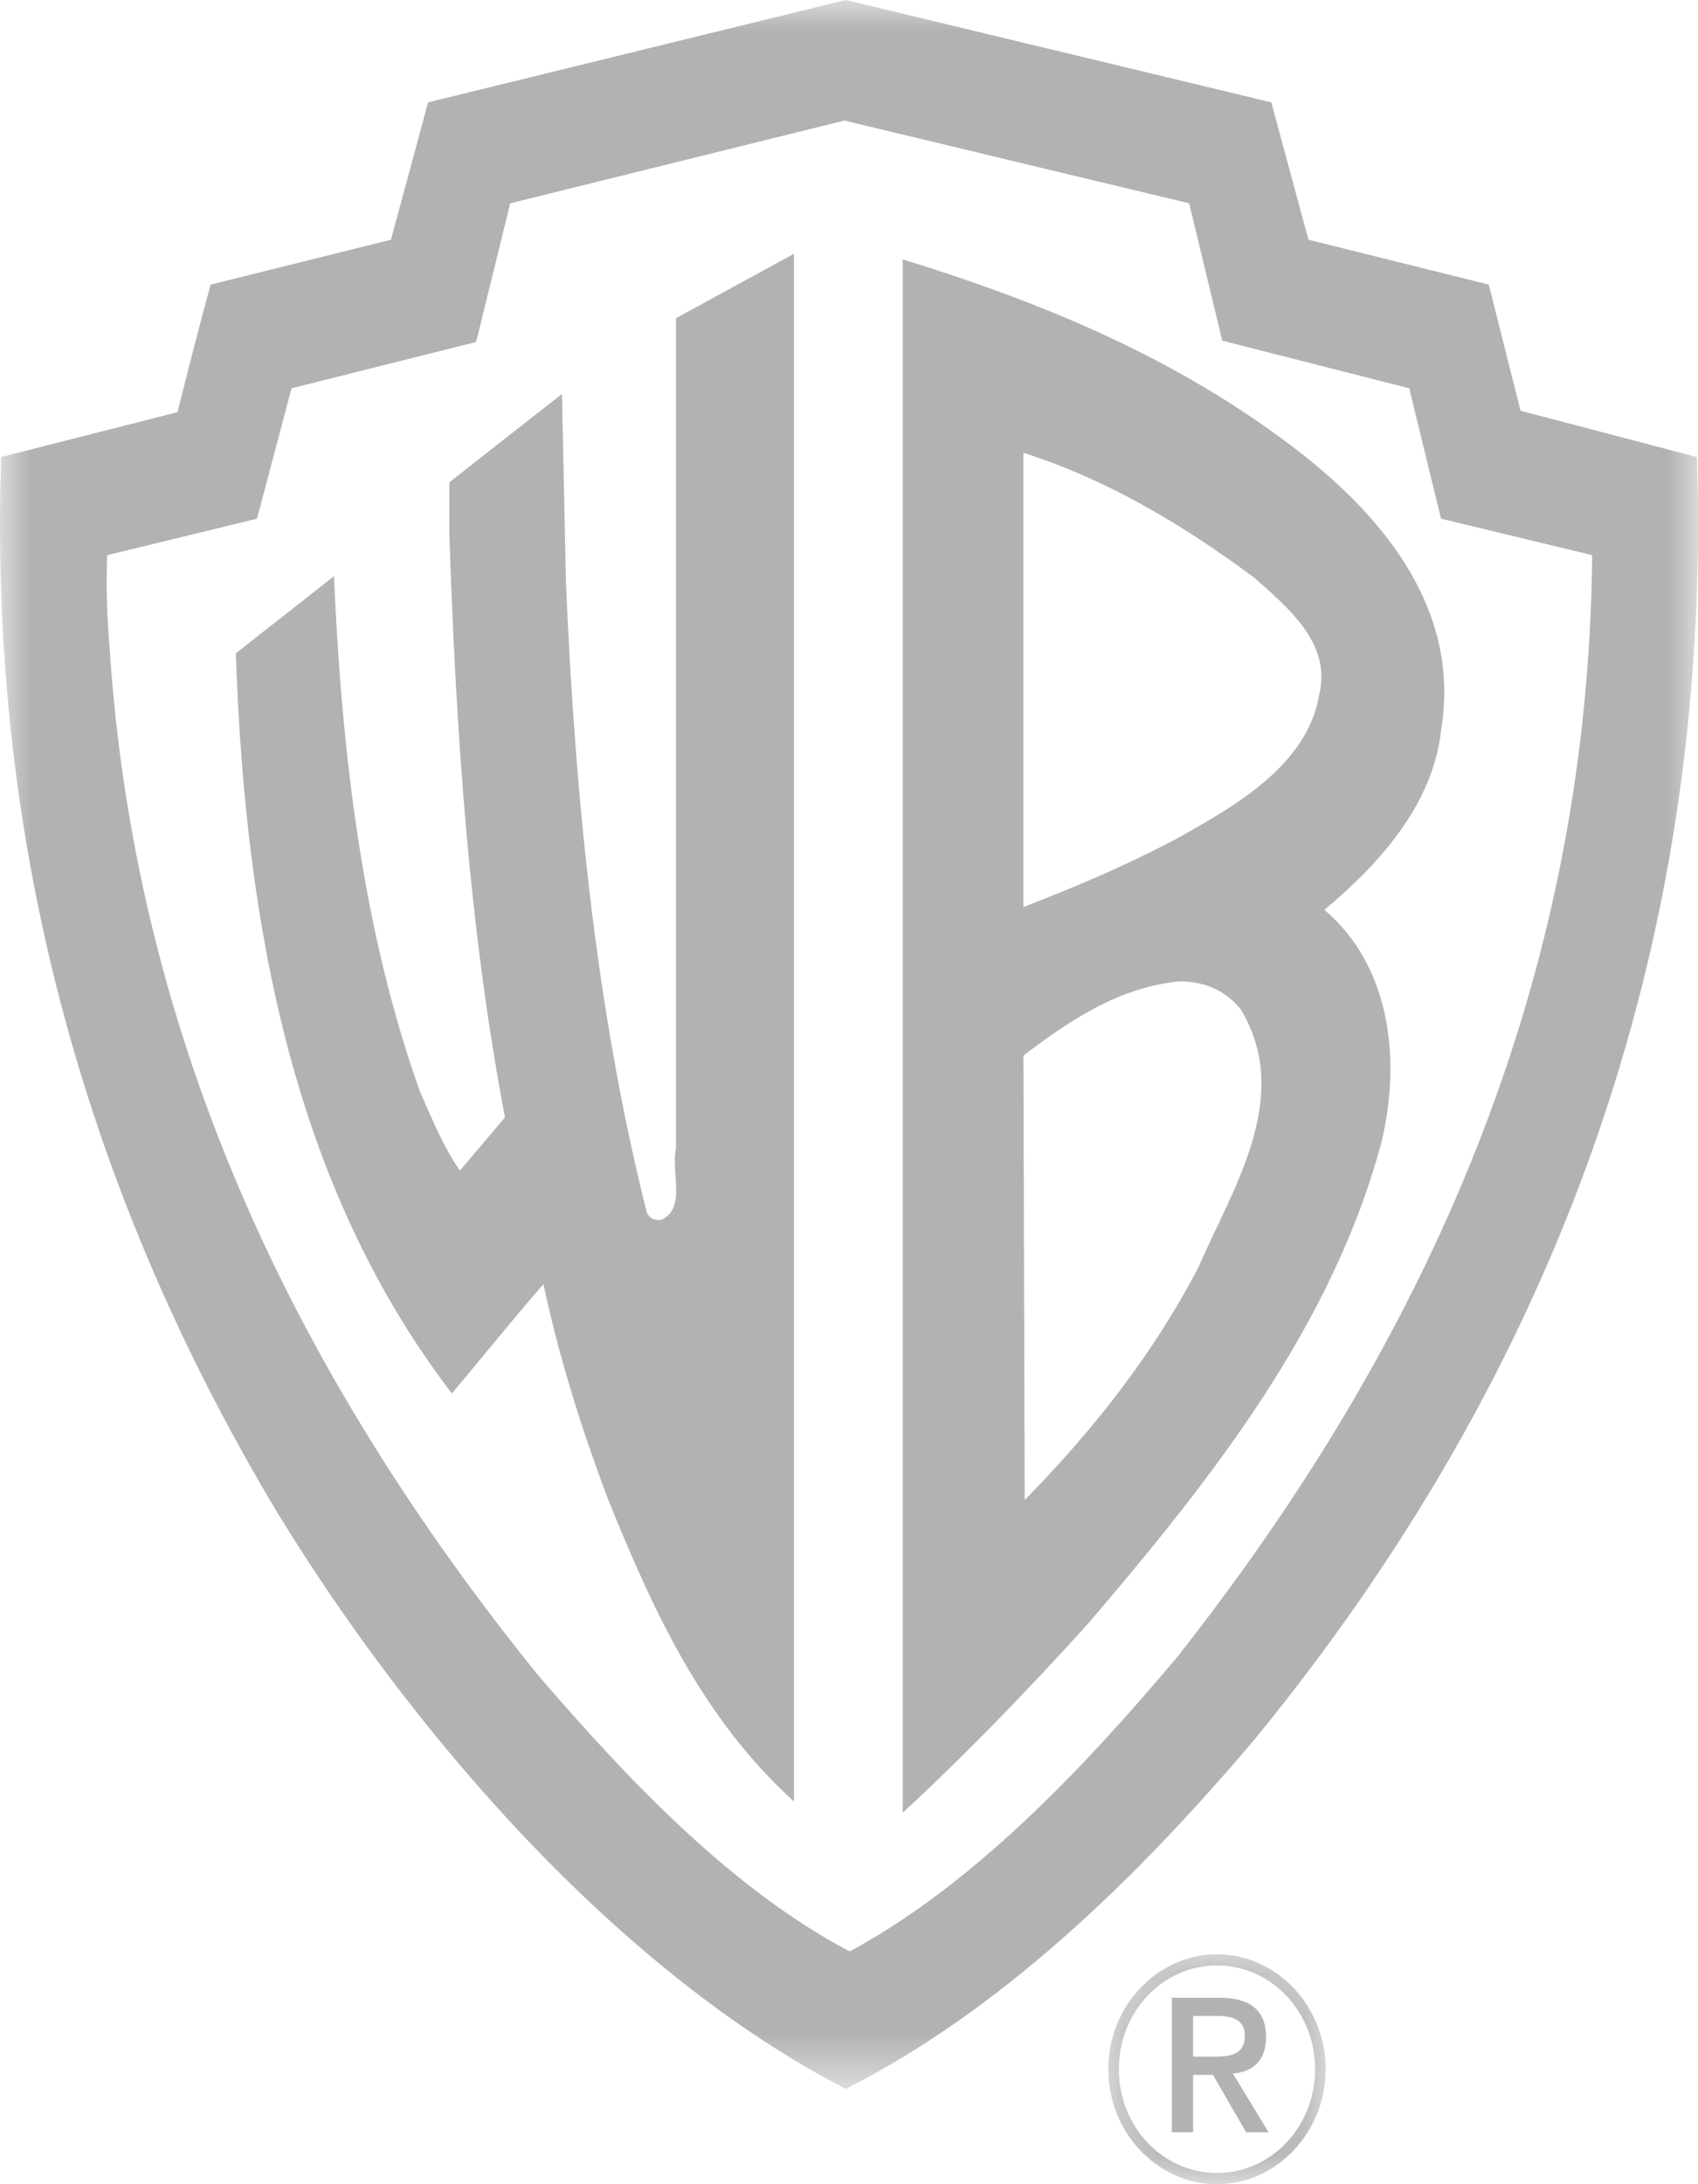
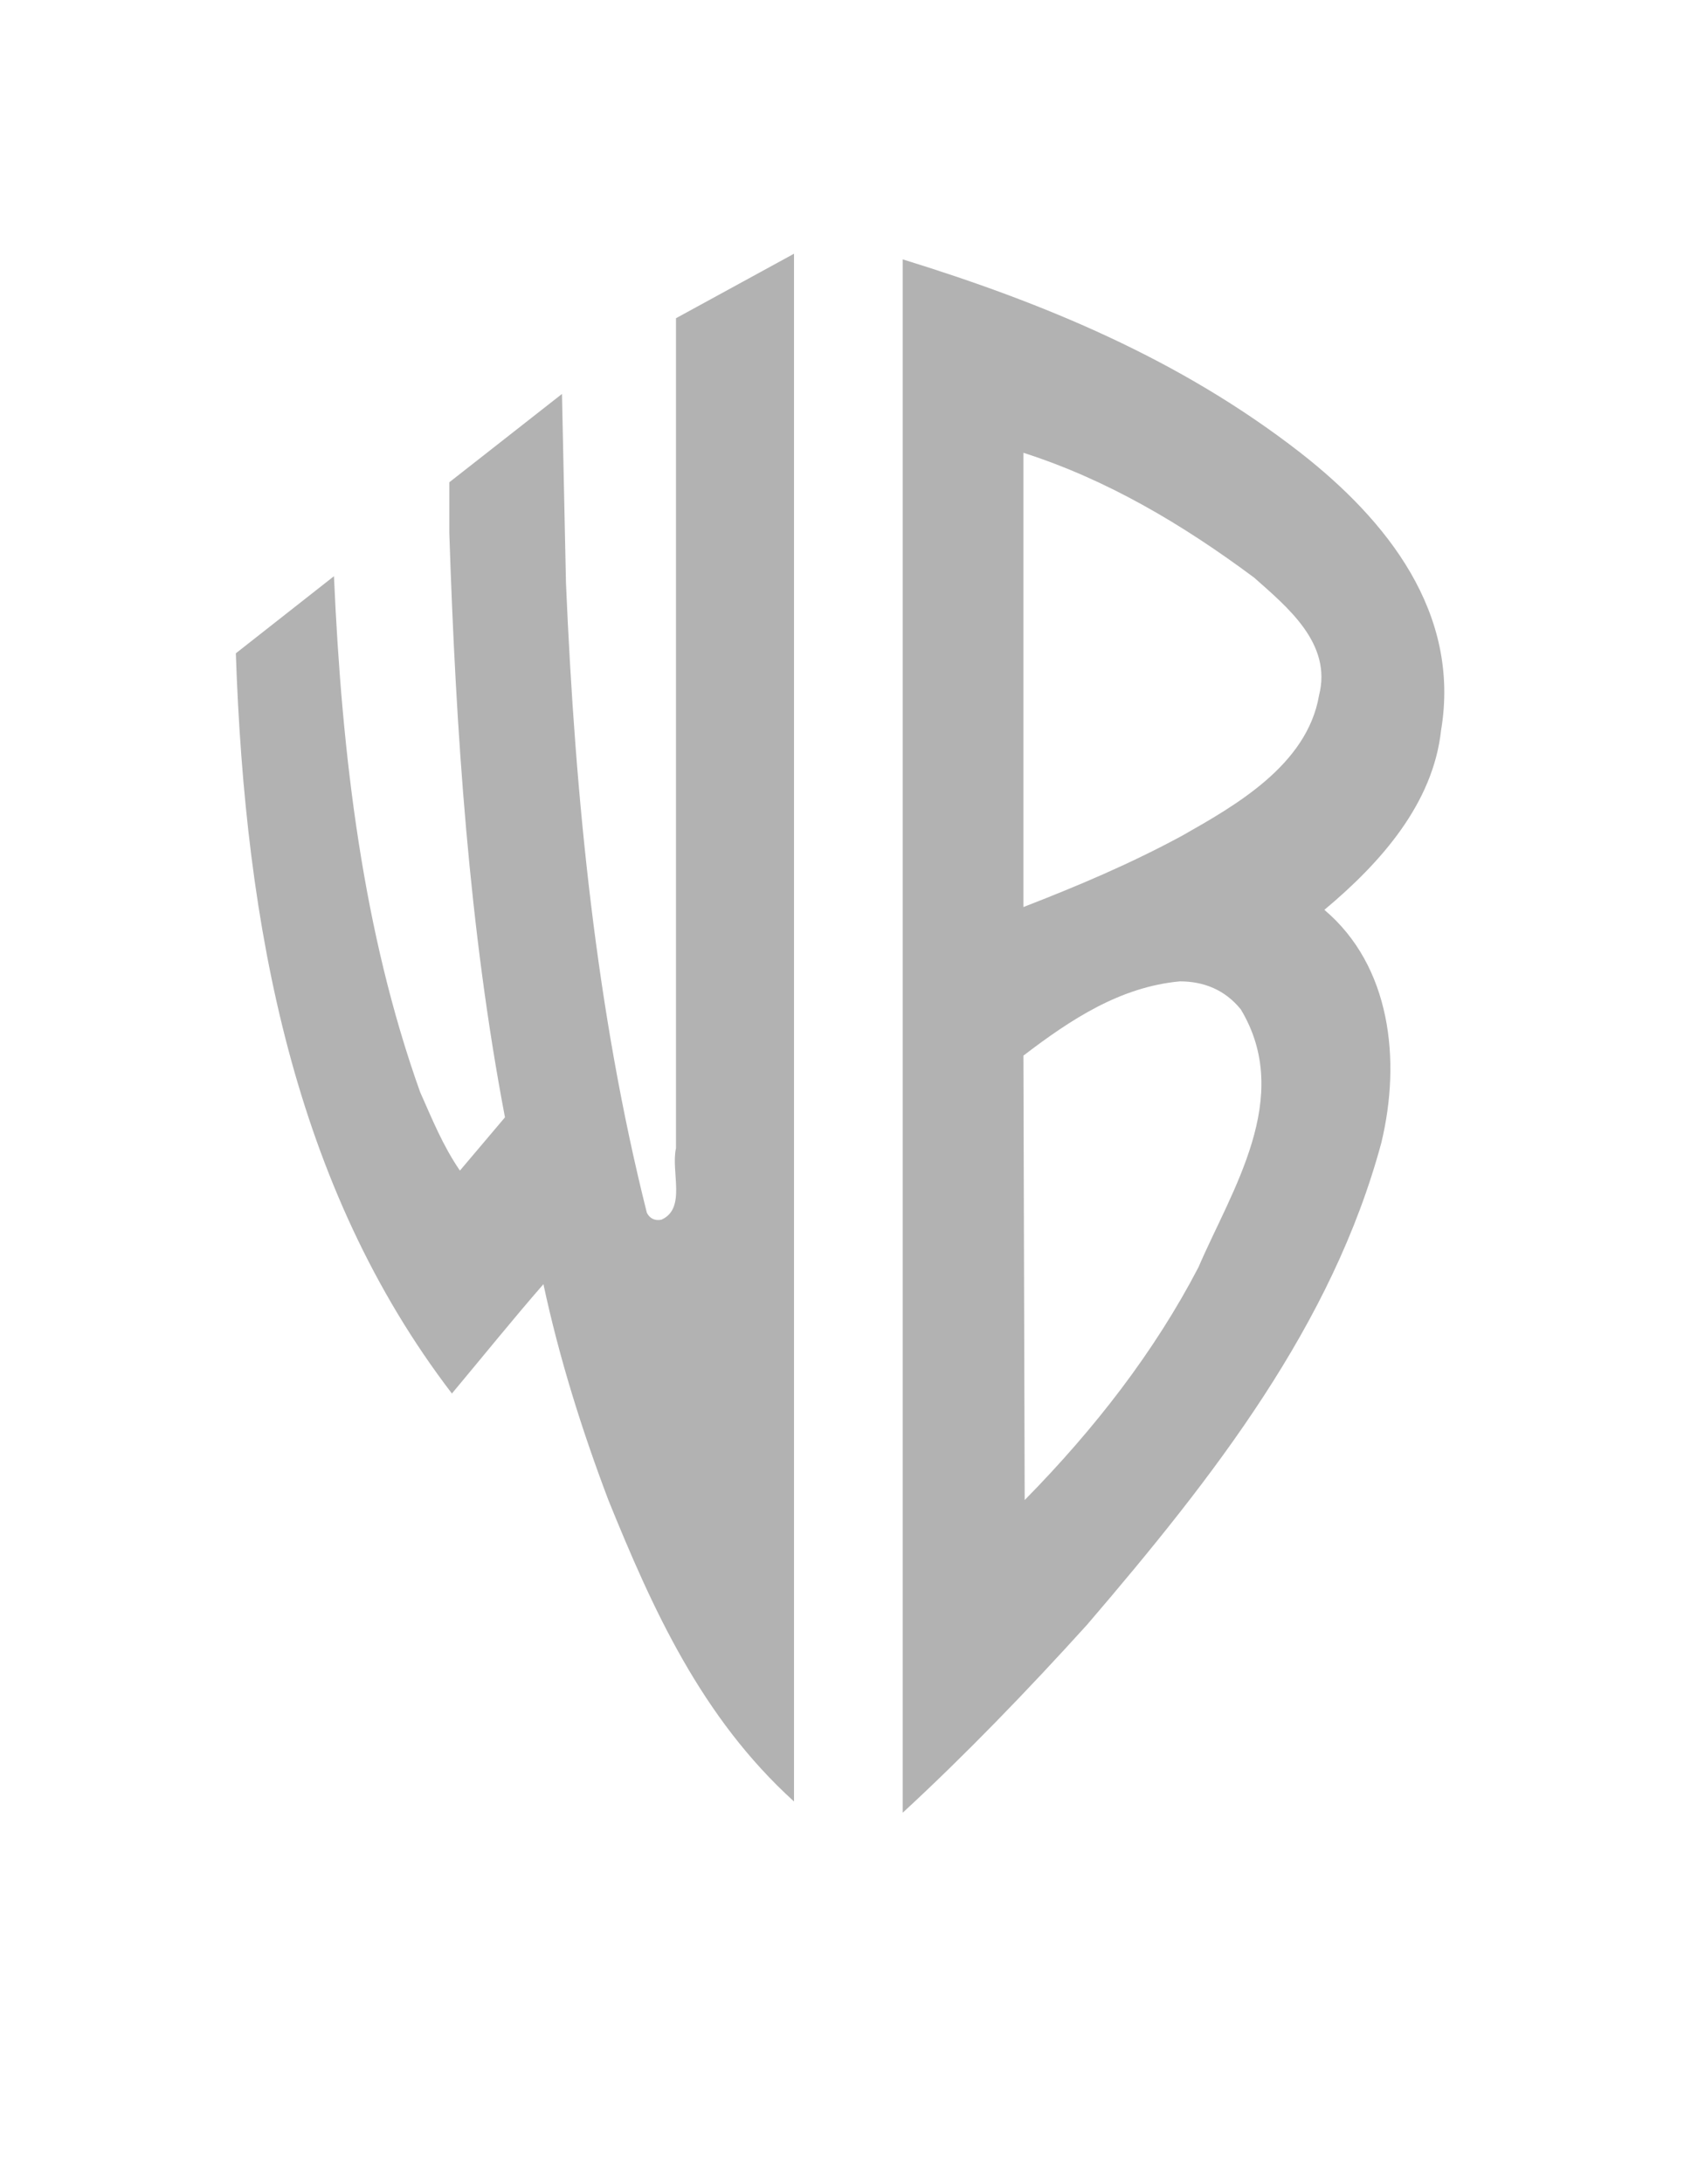
<svg xmlns="http://www.w3.org/2000/svg" width="28" height="36" viewBox="0 0 28 36" fill="none">
  <path fill-rule="evenodd" clip-rule="evenodd" d="M21.751 11.461C21.554 12.616 20.352 13.286 19.499 13.771C18.646 14.234 17.772 14.603 16.876 14.95V7.463C18.253 7.903 19.499 8.642 20.68 9.52C21.226 10.005 21.97 10.606 21.751 11.461M19.762 20.888C19.04 22.275 18.056 23.546 16.897 24.724L16.876 17.399C17.663 16.798 18.472 16.267 19.455 16.175C19.849 16.175 20.199 16.313 20.461 16.637C21.336 18.092 20.308 19.617 19.762 20.888M23.763 12.039C24.09 10.098 22.866 8.573 21.445 7.463C19.455 5.915 17.204 4.991 14.886 4.275V29.877C15.914 28.929 16.941 27.866 17.925 26.78C20.024 24.331 21.97 21.836 22.779 18.832C23.107 17.469 22.932 15.92 21.839 14.996C22.779 14.211 23.631 13.24 23.763 12.039" fill="#B2B2B2" />
  <path fill-rule="evenodd" clip-rule="evenodd" d="M13.093 29.692V4.182L11.147 5.245V18.924C11.06 19.317 11.322 19.918 10.907 20.103C10.797 20.126 10.71 20.08 10.666 19.987C9.836 16.683 9.486 13.194 9.333 9.612L9.267 6.493L7.409 7.949V8.781C7.518 12.085 7.737 15.319 8.327 18.416L7.584 19.294C7.299 18.878 7.124 18.439 6.928 18C5.987 15.366 5.638 12.478 5.507 9.497L3.889 10.768C4.042 15.297 4.851 19.571 7.452 22.968C7.955 22.367 8.458 21.743 8.961 21.166C9.223 22.39 9.595 23.569 10.032 24.724C10.754 26.503 11.563 28.306 13.093 29.692" fill="#B2B2B2" />
  <mask id="mask0_289_1320" style="mask-type:luminance" maskUnits="userSpaceOnUse" x="0" y="0" width="28" height="35">
-     <path fill-rule="evenodd" clip-rule="evenodd" d="M0 0H28V34.429H0V0Z" fill="white" />
+     <path fill-rule="evenodd" clip-rule="evenodd" d="M0 0H28V34.429H0Z" fill="white" />
  </mask>
  <g mask="url(#mask0_289_1320)">
-     <path fill-rule="evenodd" clip-rule="evenodd" d="M19.412 27.312C17.816 29.207 16.023 31.078 14.011 32.164C12.087 31.148 10.404 29.392 8.874 27.612C4.894 22.691 2.249 17.191 1.812 10.745C1.768 10.213 1.746 9.705 1.768 9.15L4.238 8.549L4.807 6.4L7.846 5.638L7.868 5.569L8.414 3.351L13.924 1.987L19.609 3.351L20.155 5.615L23.238 6.4L23.763 8.549L26.255 9.15C26.189 16.174 23.544 22.067 19.412 27.312M27.982 7.533L25.074 6.77L24.55 4.691L21.576 3.951L20.964 1.687L13.946 0L7.059 1.687L6.447 3.951L3.473 4.691C3.276 5.407 3.102 6.1 2.927 6.793L0.019 7.533C-0.2 14.072 1.505 19.825 4.588 24.955C6.84 28.629 10.229 32.511 13.946 34.429C16.46 33.158 18.69 31.032 20.702 28.652C25.577 22.691 28.245 15.712 27.982 7.533" fill="#B2B2B2" />
-   </g>
-   <path fill-rule="evenodd" clip-rule="evenodd" d="M19.674 33.898V33.227H20.089C20.286 33.227 20.527 33.273 20.527 33.551C20.527 33.851 20.308 33.898 20.046 33.898H19.674ZM20.33 34.175C20.658 34.151 20.877 33.967 20.877 33.574C20.877 33.135 20.614 32.927 20.111 32.927H19.324V35.145H19.674V34.198H20.002L20.549 35.145H20.92L20.33 34.175Z" fill="#B2B2B2" />
+     </g>
  <mask id="mask1_289_1320" style="mask-type:luminance" maskUnits="userSpaceOnUse" x="18" y="32" width="4" height="4">
    <path fill-rule="evenodd" clip-rule="evenodd" d="M18.275 32.21H21.86V36H18.275V32.21Z" fill="white" />
  </mask>
  <g mask="url(#mask1_289_1320)">
-     <path fill-rule="evenodd" clip-rule="evenodd" d="M20.068 35.815C19.171 35.815 18.45 35.053 18.45 34.105C18.45 33.158 19.171 32.395 20.068 32.395C20.964 32.395 21.686 33.158 21.686 34.105C21.686 35.053 20.964 35.815 20.068 35.815M20.068 32.21C19.084 32.21 18.275 33.066 18.275 34.105C18.275 35.145 19.084 36 20.068 36C21.052 36 21.86 35.145 21.86 34.105C21.86 33.066 21.052 32.21 20.068 32.21" fill="#B2B2B2" />
-   </g>
+     </g>
</svg>